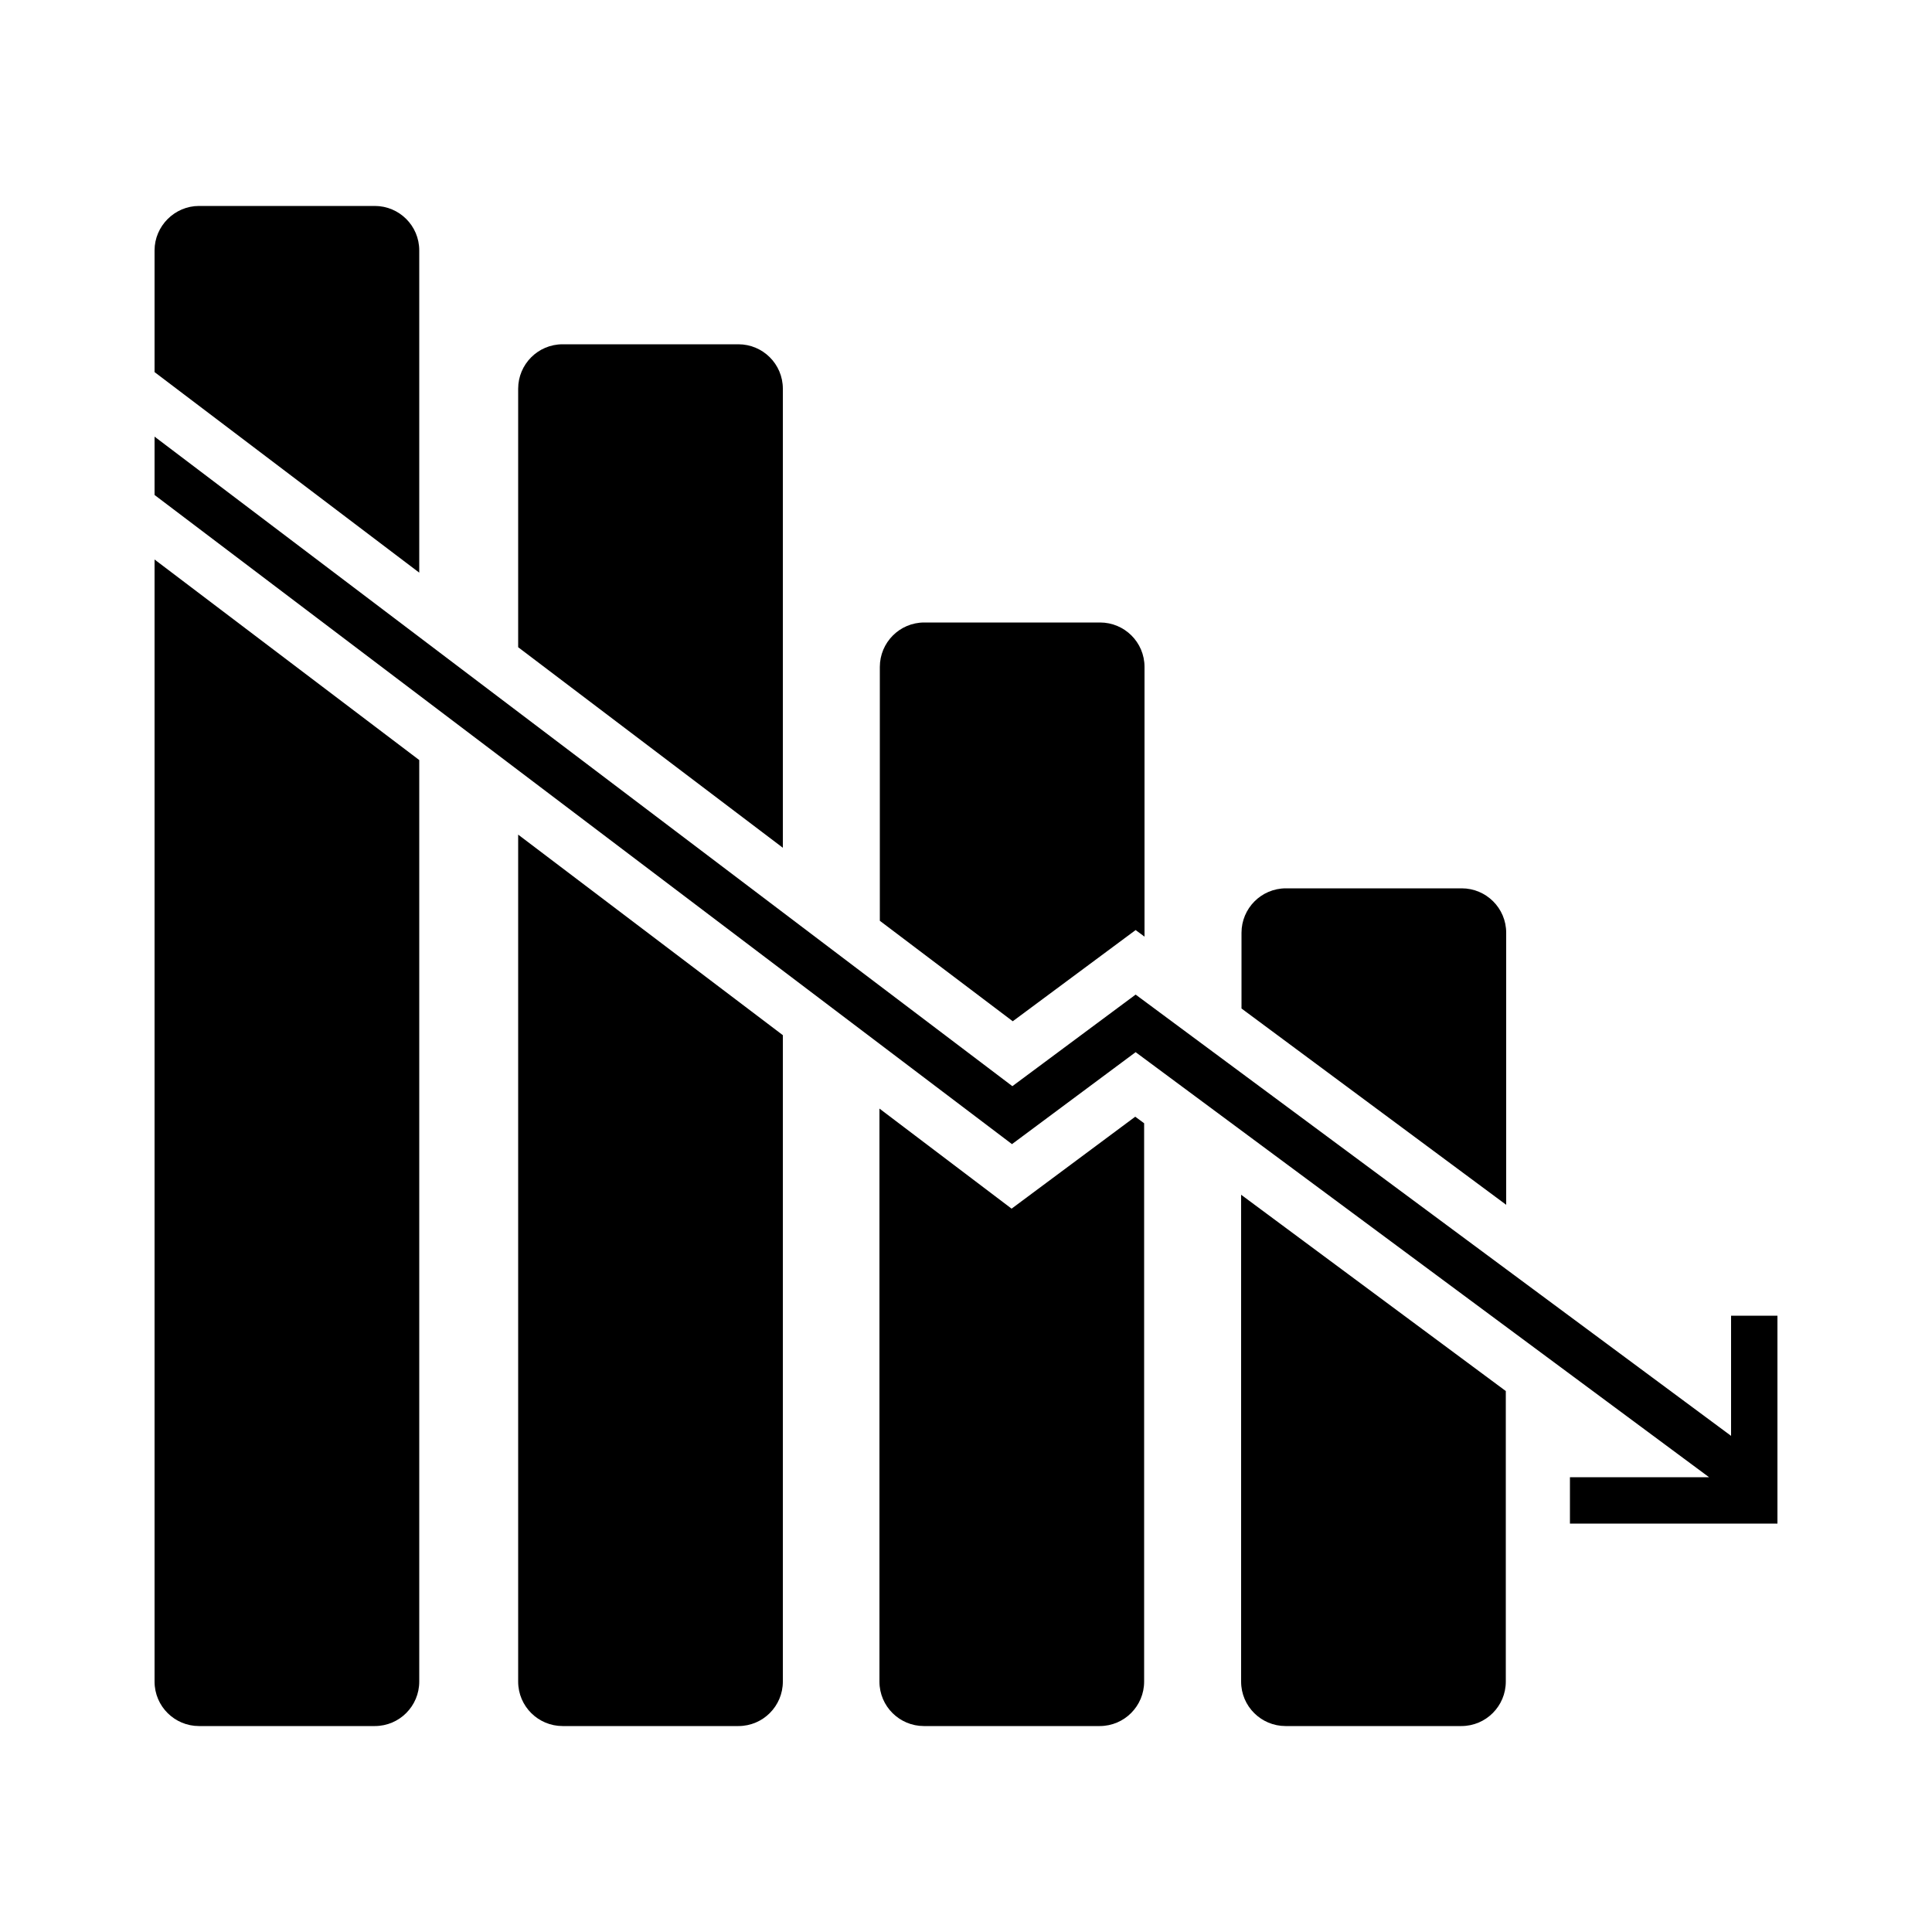
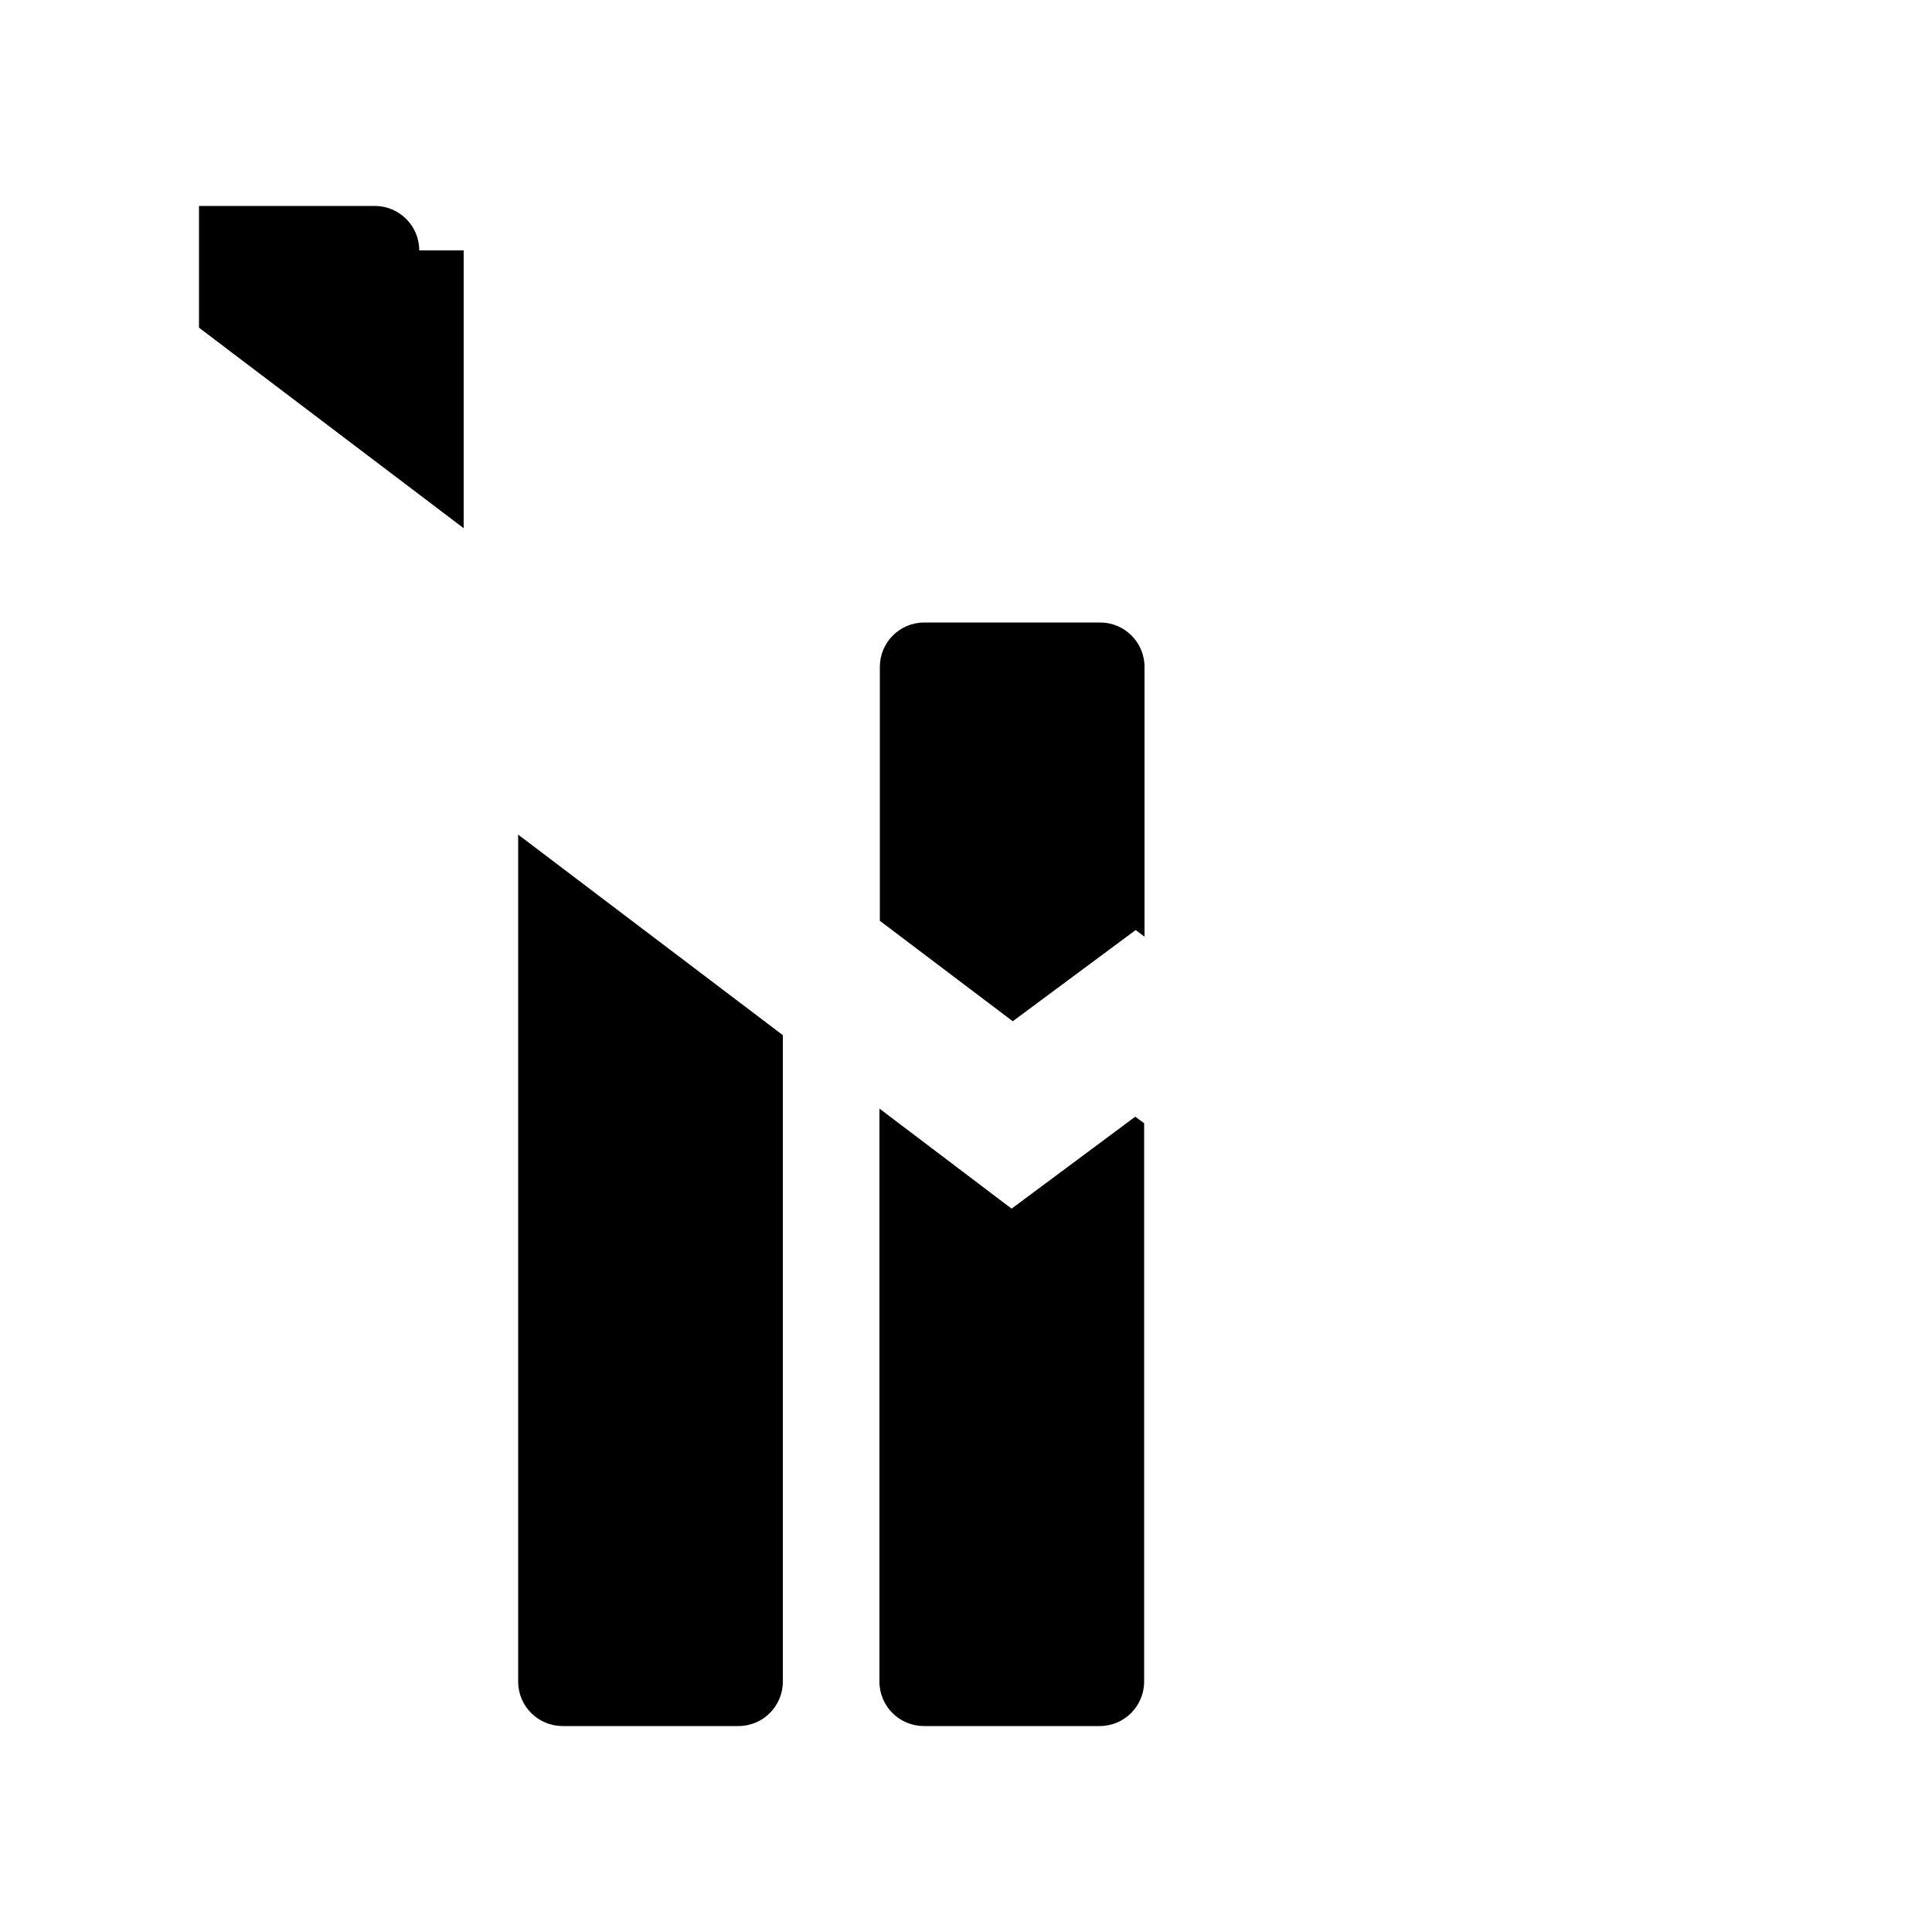
<svg xmlns="http://www.w3.org/2000/svg" version="1.1" id="Calque_1" x="0px" y="0px" viewBox="0 0 50 50" style="enable-background:new 0 0 50 50;" xml:space="preserve">
  <style type="text/css">
	.st0{fill-rule:evenodd;clip-rule:evenodd;}
</style>
  <g>
-     <polygon points="44.8,34.05 44.8,37.16 29.39,25.74 26.2,28.11 4,11.3 4,12.81 26.19,29.61 29.39,27.23 44.23,38.23 40.63,38.23    40.63,39.43 46,39.43 46,34.05  " />
-     <path d="M38.98,24.14c0-0.64-0.52-1.15-1.15-1.15h-4.55c-0.64,0-1.15,0.52-1.15,1.15v1.96l6.85,5.08V24.14z" />
-     <path d="M32.12,43.52c0,0.64,0.52,1.15,1.15,1.15h4.55c0.64,0,1.15-0.52,1.15-1.15V36l-6.85-5.08V43.52z" />
    <path d="M26.18,31.28l-3.42-2.59v14.83c0,0.64,0.52,1.15,1.15,1.15h4.55c0.64,0,1.15-0.52,1.15-1.15V29.07l-0.23-0.17L26.18,31.28z   " />
    <path d="M29.39,24.07l0.23,0.17v-6.98c0-0.64-0.52-1.15-1.15-1.15h-4.55c-0.64,0-1.15,0.52-1.15,1.15v6.57l3.44,2.6L29.39,24.07z" />
    <path d="M13.41,43.52c0,0.64,0.52,1.15,1.15,1.15h4.55c0.64,0,1.15-0.52,1.15-1.15V26.79l-6.85-5.19V43.52z" />
-     <path d="M20.26,10.06c0-0.64-0.52-1.15-1.15-1.15h-4.55c-0.64,0-1.15,0.52-1.15,1.15v6.69l6.85,5.19V10.06z" />
-     <path d="M4,43.52c0,0.64,0.52,1.15,1.15,1.15H9.7c0.64,0,1.15-0.52,1.15-1.15V19.67L4,14.48V43.52z" />
-     <path d="M10.85,6.48c0-0.64-0.52-1.15-1.15-1.15H5.15C4.52,5.33,4,5.85,4,6.48v3.15l6.85,5.19V6.48z" />
+     <path d="M10.85,6.48c0-0.64-0.52-1.15-1.15-1.15H5.15v3.15l6.85,5.19V6.48z" />
  </g>
</svg>